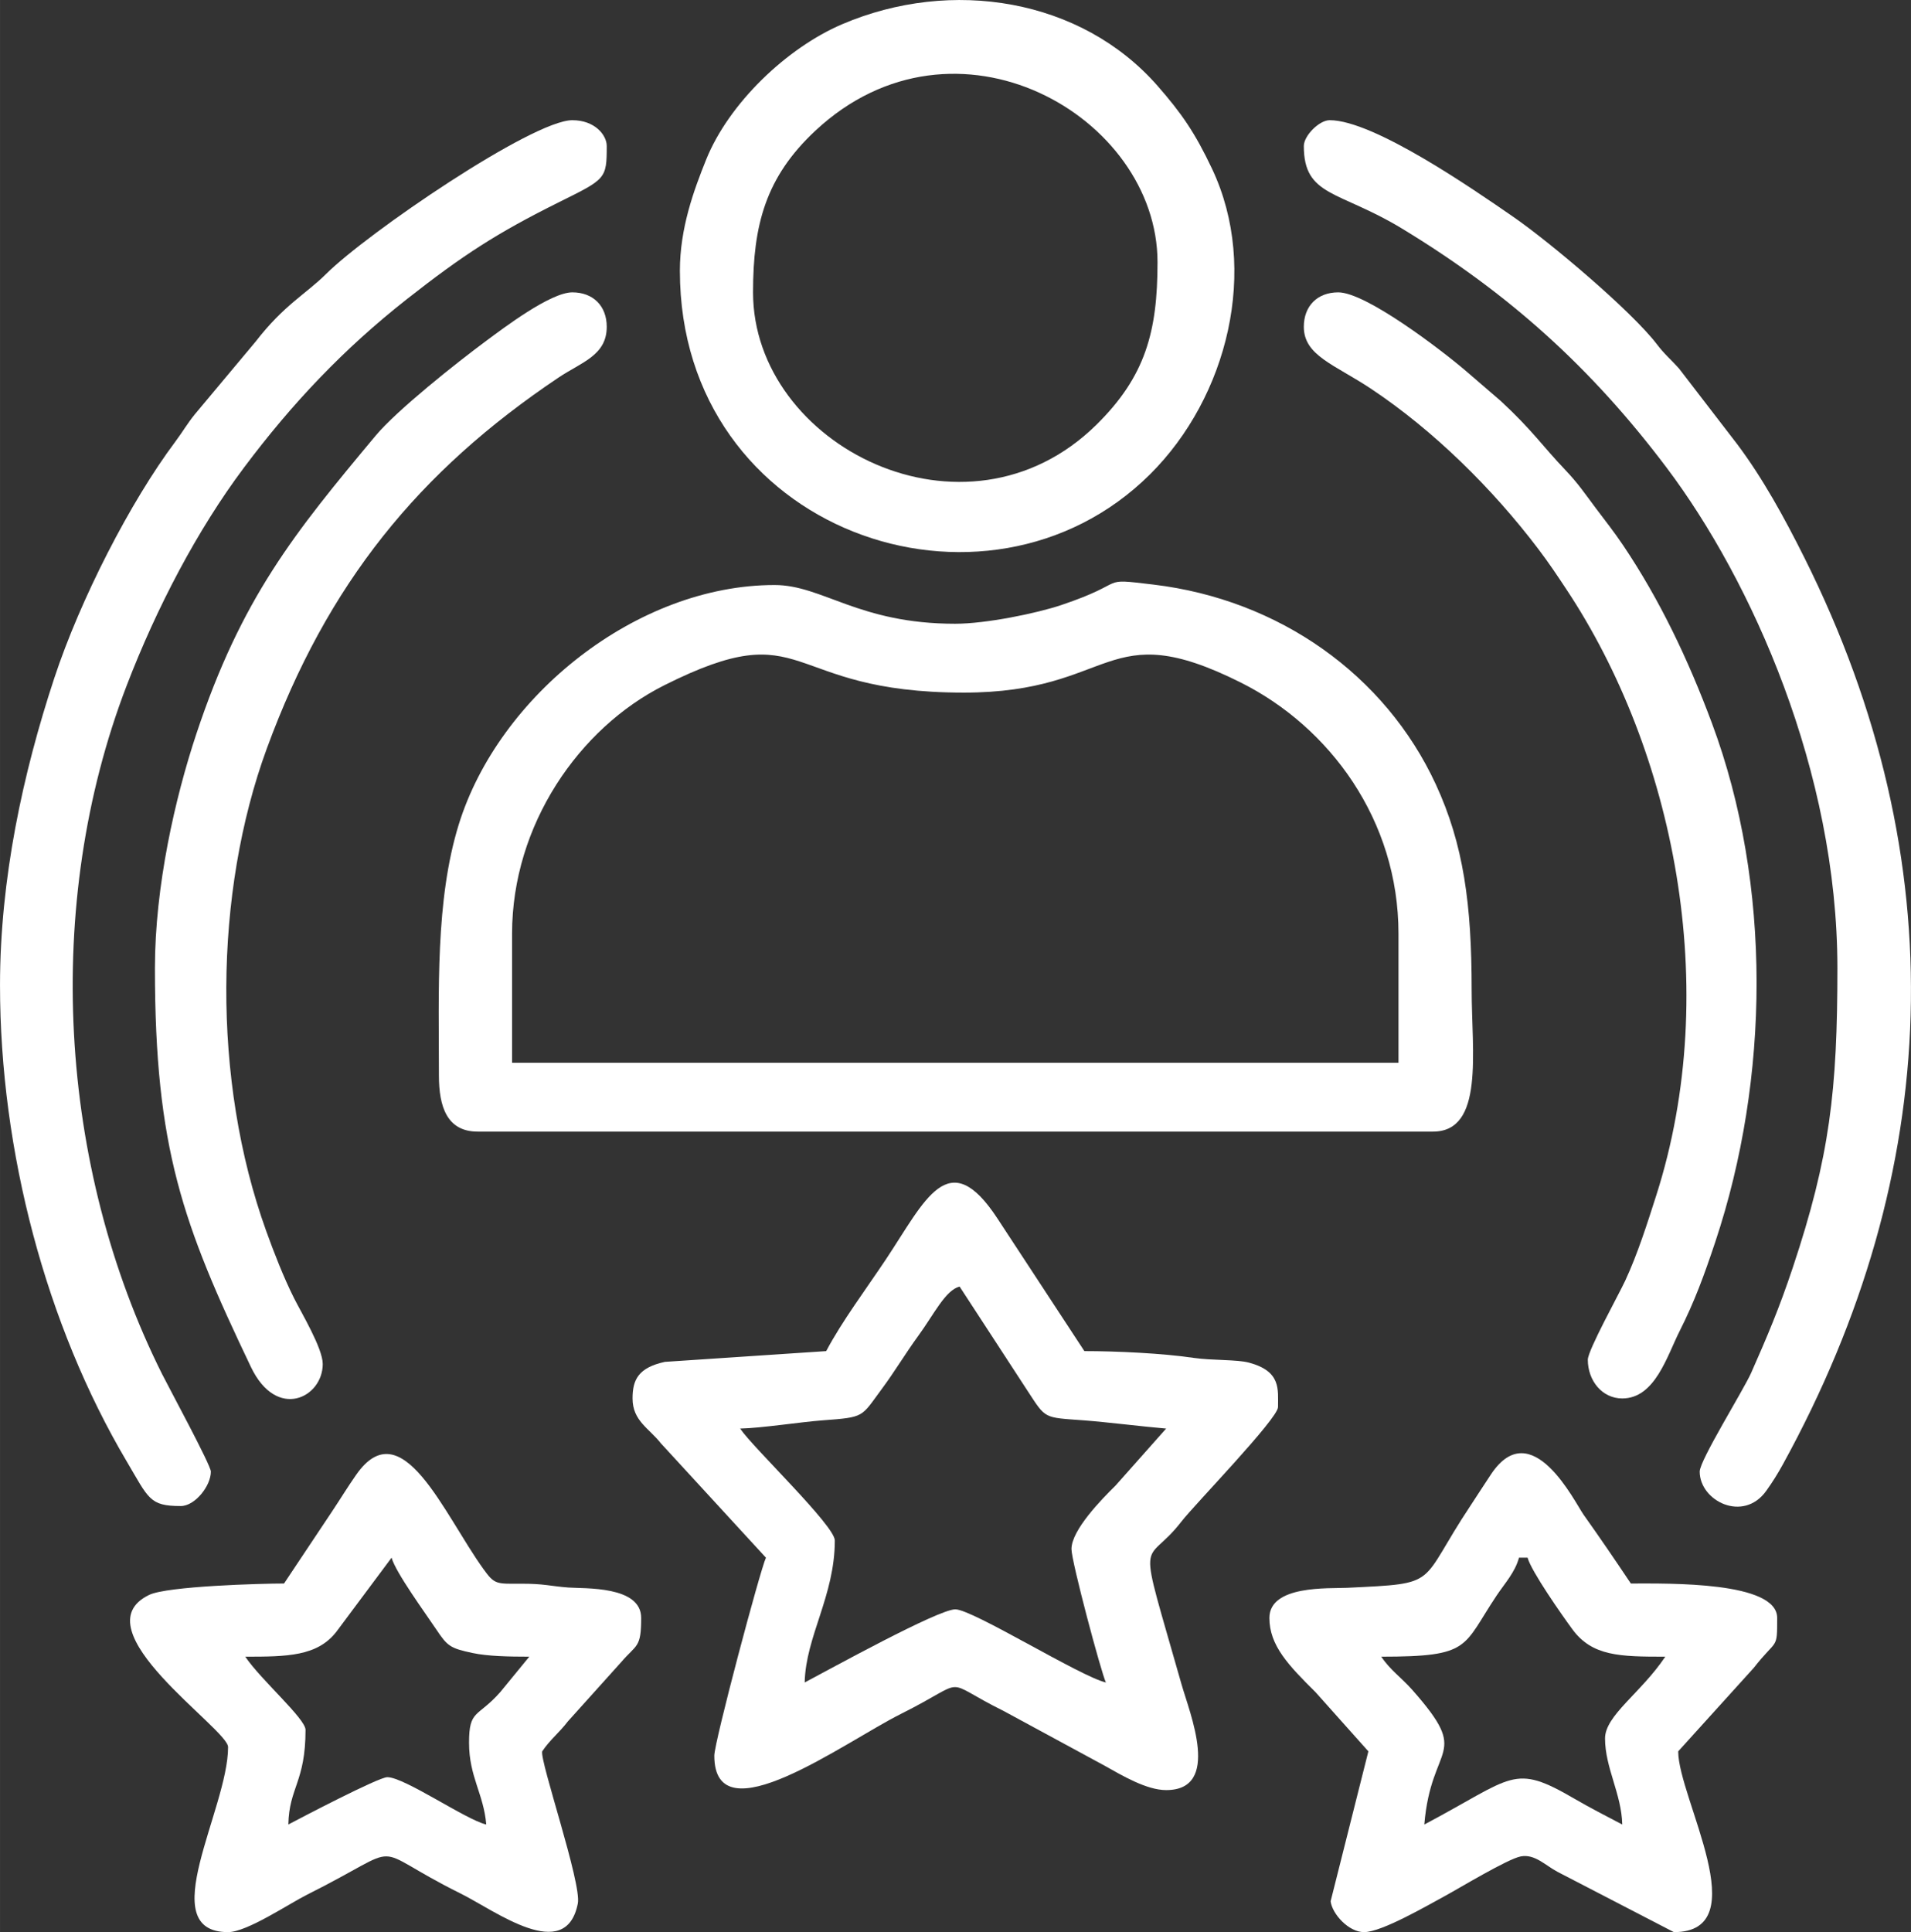
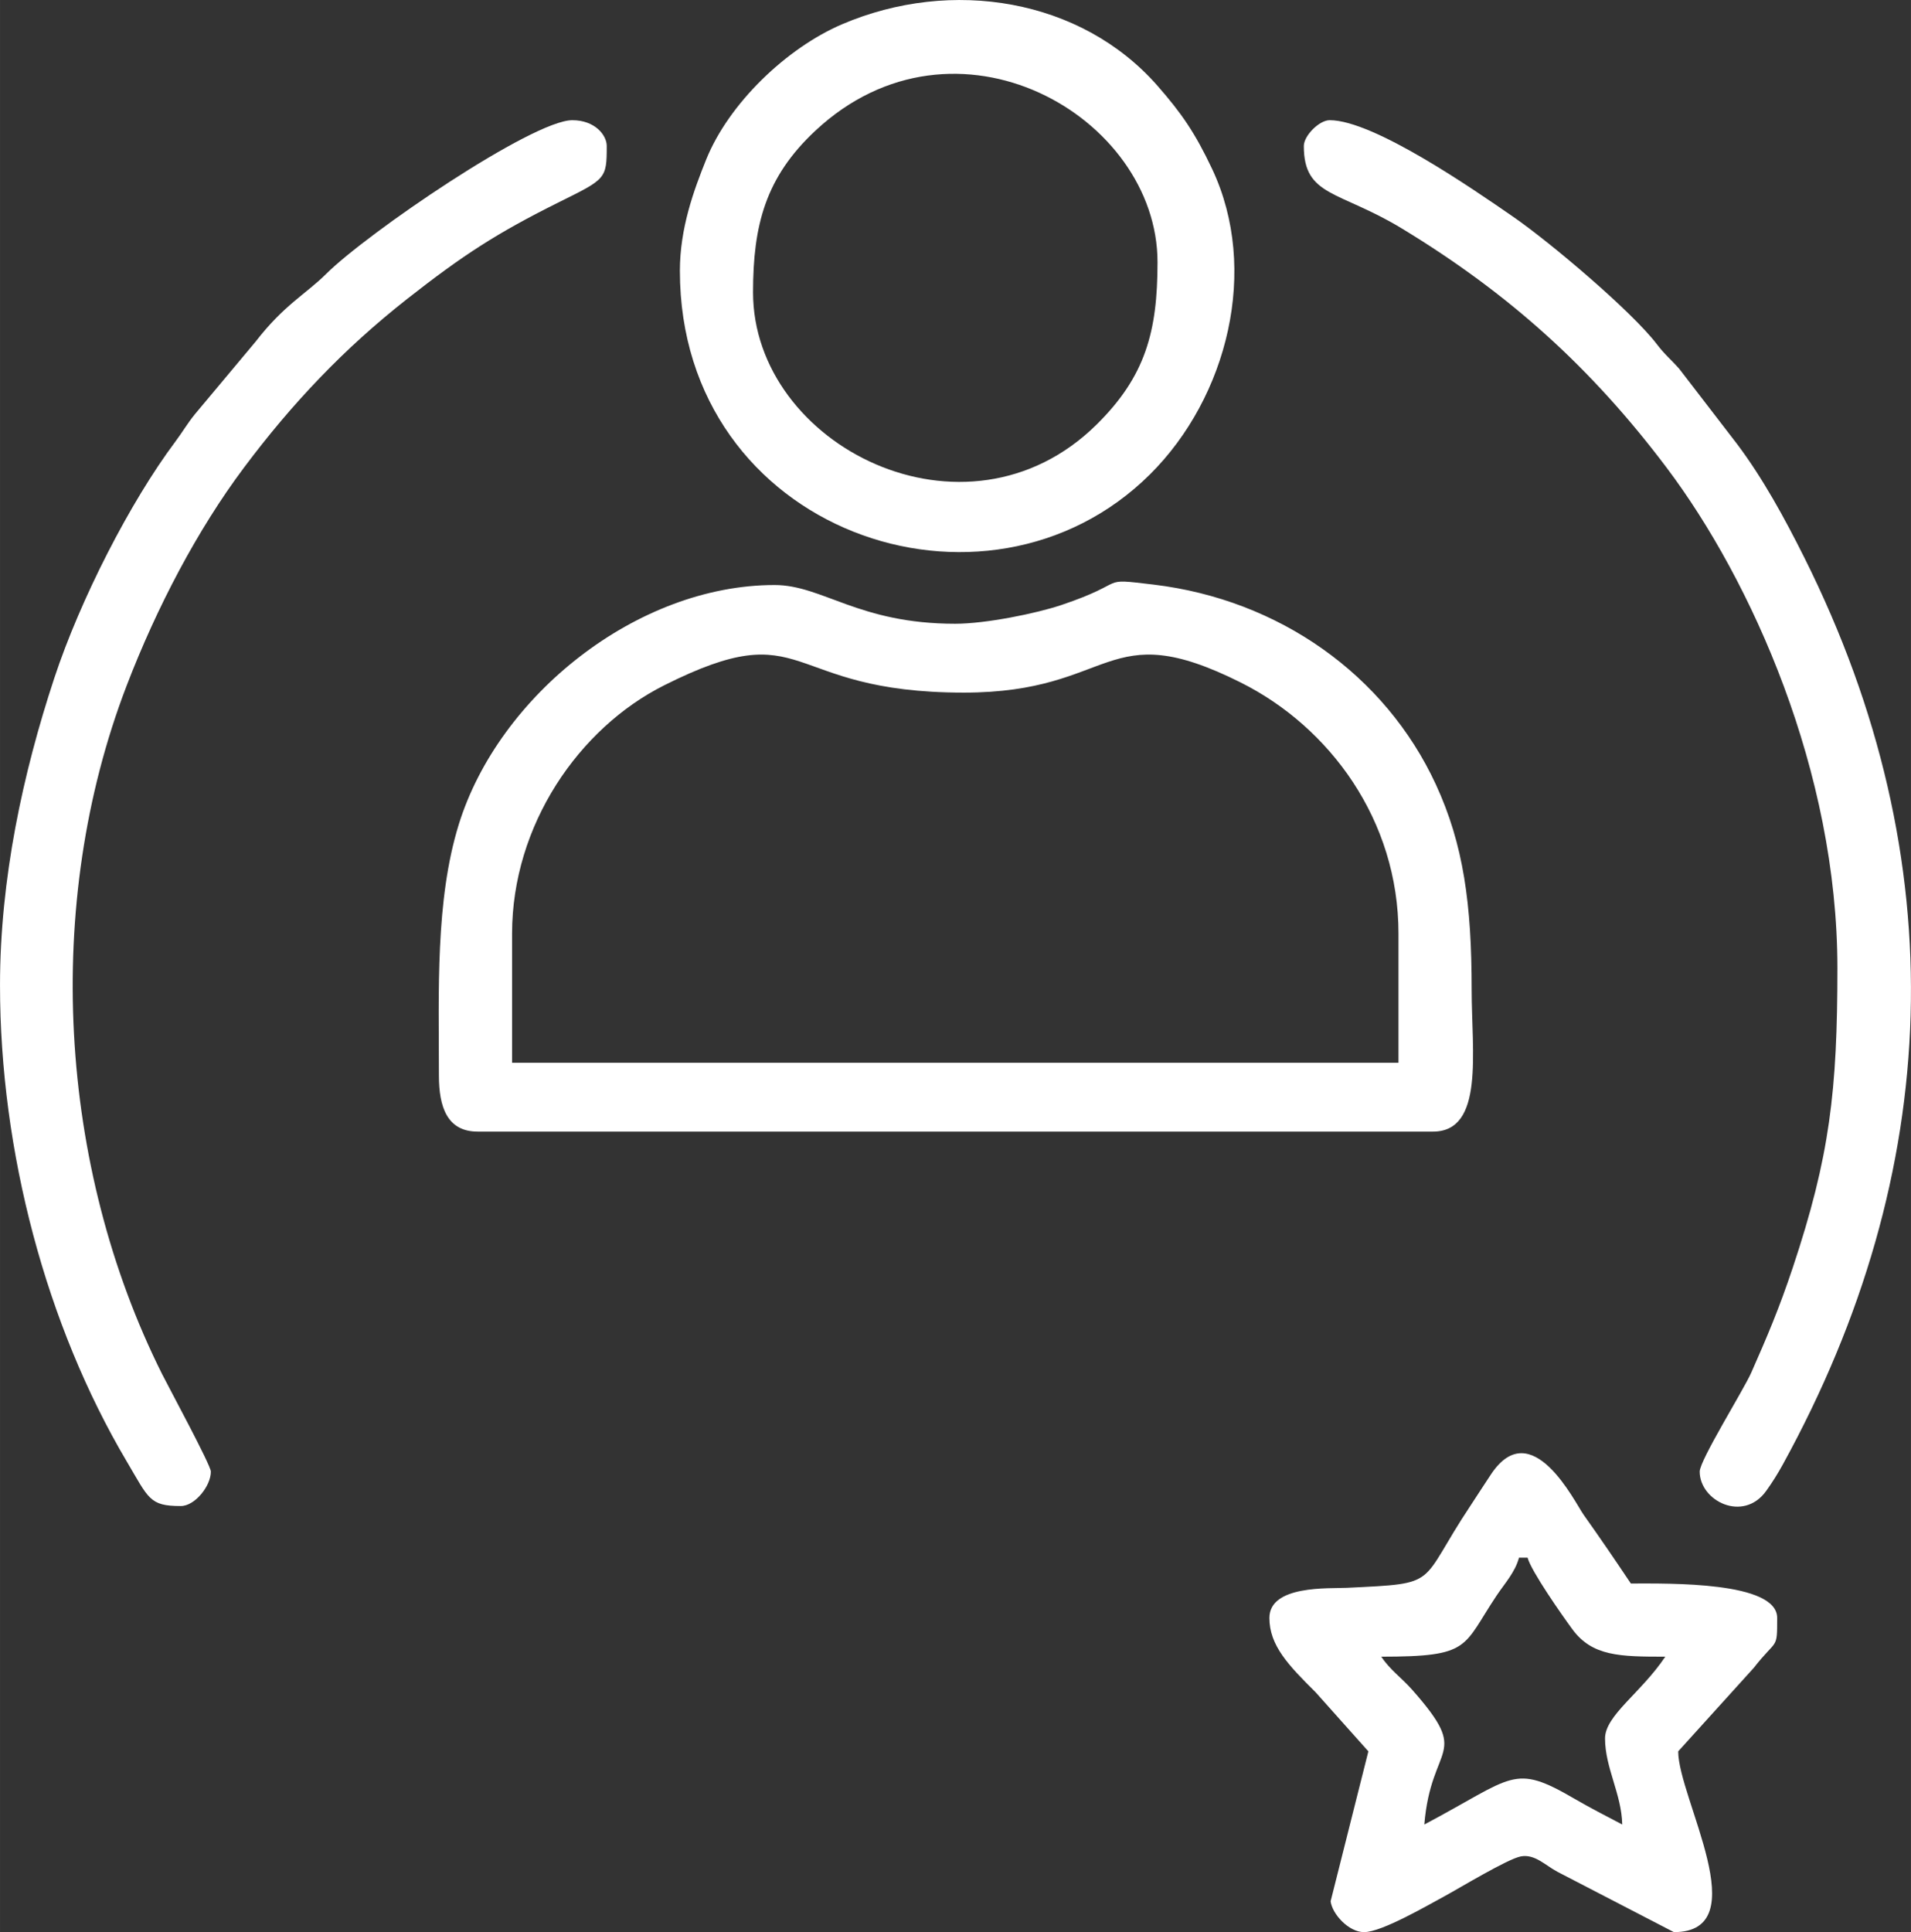
<svg xmlns="http://www.w3.org/2000/svg" xml:space="preserve" width="25.127mm" height="25.4mm" version="1.1" style="shape-rendering:geometricPrecision; text-rendering:geometricPrecision; image-rendering:optimizeQuality; fill-rule:evenodd; clip-rule:evenodd" viewBox="0 0 7800.94 7885.83">
  <rect x="0" y="0" width="7800.94" height="7885.83" fill="#333333" stroke="none" />
  <defs>
    <style type="text/css">
   
    .fil0 {fill:white}
   
  </style>
  </defs>
  <g id="Layer_x0020_1">
    <g id="_2295723113360">
      <path class="fil0" d="M2090.33 3810.53c0,-443.44 273.43,-838.94 620.4,-1013.2 595.66,-299.07 474.08,29.53 1223.95,29.53 620,0 573.24,-319.97 1130.28,-41.17 362.65,181.5 643.87,561.07 643.87,1024.85l0 526.98 -3618.51 0 0 -526.98zm1809.27 -1264.71c-395.81,0 -541.42,-158.09 -737.79,-158.09 -561.88,0 -1126.09,451.67 -1289.02,976.94 -96.15,309.94 -81.12,682.22 -81.12,1025.53 0,126.3 32.85,228.38 158.12,228.38l3899.6 0c210.5,0 158.12,-324.47 158.12,-579.67 0,-348.47 -33.16,-592.68 -146.26,-837.45 -206.89,-447.6 -640.27,-754.21 -1152.23,-815.44 -232.57,-27.79 -92.21,-12.11 -376.47,83.39 -102.02,34.24 -308.51,76.41 -432.94,76.41z" />
-       <path class="fil0" d="M3021.26 5830.61c88.17,-1.96 246.6,-26.82 335.46,-33.47 174.64,-13.07 156.85,-12.05 241.95,-126.92 55.45,-74.79 93.79,-141.08 150.23,-218.63 64.79,-89.07 109.97,-185.1 168.27,-200.65l277.25 425.37c76.22,116.8 64.64,108.41 230.49,120.83 92.86,6.95 242.91,25.77 335.43,33.47l-206.55 232.63c-56.26,55.29 -179.91,181.31 -179.91,259.24 0,50.89 121.33,504.44 140.55,544.49 -104.56,-24.31 -543.97,-298.57 -614.81,-298.57 -69.95,0 -516.89,246.79 -614.85,298.57 4.19,-188.39 123.01,-353.71 123.01,-579.67 0,-60.63 -334.34,-378.83 -386.5,-456.69zm351.35 -316.18l-658.71 43.93c-108.14,23.84 -131.76,72.71 -131.76,149.3 0,91.87 68.46,122.51 115.52,183.05l429.03 466.88c-22.94,47.78 -210.81,752.16 -210.81,808.05 0,337.35 532.08,-55.67 761.01,-170.01 290.56,-145.2 154.43,-143.68 421.74,-11.49l410.16 222.23c71.84,40.27 171.38,99.78 251.54,99.78 226.58,0 96.65,-312.7 62.81,-431.73 -185.78,-654.03 -154.92,-464.15 0,-664.77 52.69,-68.24 393.89,-419.41 393.89,-466.85 0,-72.77 12.64,-145.79 -117.57,-181.06 -50.3,-13.6 -153.18,-8.82 -226.33,-19.59 -127.14,-18.85 -314,-27.72 -446.57,-27.72l-354.77 -541.11c-200.41,-305.96 -294.79,-74.26 -456.76,168.74 -79.7,119.5 -177.52,249.74 -242.41,372.37z" />
      <path class="fil0" d="M-0 4021.34c0,678.68 188.55,1387.72 516.71,1942.46 90.56,153.03 92.92,182.99 221.08,182.99 58.03,0 122.94,-81.81 122.94,-140.55 0,-26.17 -170.38,-340.77 -199.13,-398.11 -424.03,-847.48 -486.72,-1918.27 -144.89,-2809.06 123.22,-320.96 289.73,-637.73 479.36,-890.79 196.34,-262.16 407.46,-485.04 665.05,-687.49 227.97,-179.14 367.4,-269.86 622.42,-396.43 189.35,-93.95 193.23,-94.04 193.23,-228.38 0,-45.02 -48.81,-105.37 -140.55,-105.37 -162.03,0 -836.33,459.8 -1005.57,628.04 -81.68,81.28 -171.5,125.83 -286.84,275.23l-248.09 296.49c-32.41,40.05 -49.33,71.1 -80.47,112.76 -183.33,244.83 -386.96,641.58 -493.61,964.34 -128.32,388.58 -221.64,819.94 -221.64,1253.88z" />
      <path class="fil0" d="M5322.4 595.97c0,207.52 143.31,180.69 400.84,336.95 436.2,264.67 773,568.18 1079.83,975.42 347.72,461.41 697.52,1241.12 697.52,2042.74 0,500.94 -31.02,769.27 -182.27,1222.95 -55.36,165.91 -104.53,281.59 -169.3,428.04 -31.79,71.97 -210.59,357.66 -210.59,404.16 0,119.87 178.05,209.47 271.72,78.52 25.24,-35.33 46.97,-70.01 67.77,-107.89 654.83,-1191.57 706.56,-2462.86 87.95,-3700.41 -81.68,-163.43 -169.73,-324.1 -274.27,-463.46l-236.76 -307.8c-37.88,-42.53 -57.47,-55.88 -92.05,-101.18 -101.77,-133.25 -434.4,-414.81 -586.72,-519.91 -163.55,-112.85 -568.77,-393.52 -748.25,-393.52 -42.32,0 -105.43,63.09 -105.43,105.37z" />
      <path class="fil0" d="M3074.01 1193.21c0,-275.54 51.69,-470.23 254.05,-659.37 571.41,-534.06 1397.1,-60.76 1397.1,536.42 0,282.18 -48.53,465.64 -249.77,663.62 -533.26,524.66 -1401.38,84.66 -1401.38,-540.68zm-298.64 -87.8c0,1066.36 1249.78,1495.98 1919.42,830.31 316.58,-314.69 446.82,-836.3 253.18,-1246.33 -69.79,-147.81 -124.87,-227.26 -222.88,-339.21 -311.33,-355.48 -840.55,-442.26 -1287.44,-251.23 -226.24,96.71 -462.31,322.73 -554.8,551.85 -51.13,126.83 -107.48,280.94 -107.48,454.61z" />
-       <path class="fil0" d="M1001.22 6761.6c169.79,0 294.14,-1.15 372.19,-102.14l225.06 -301.87c15.93,59.58 139,227.85 181.99,292.27 46.01,68.77 56.47,77.18 149.05,96.87 61.38,13.07 146.2,14.87 231.08,14.87l-118.69 144.8c-92.58,104.88 -127.26,69.36 -127.26,206.49 0,138.87 59.89,209.01 70.26,333.75 -83.7,-19.5 -333.38,-193.2 -403.98,-193.2 -35.64,0 -353.56,166.5 -404.01,193.2 3.35,-151.57 70.26,-173.58 70.26,-386.44 0,-45.64 -183.3,-205 -245.95,-298.61zm158.12 -298.64c-91.99,0 -476.32,10.56 -550.67,46.57 -289.63,140.27 322.33,546.57 322.33,620.93 0,254.36 -308.04,755.36 0,755.36 76.87,0 249.52,-116.36 321.8,-152.47 427.45,-213.51 229.25,-202.42 626.64,-5.5 142.53,70.66 430.37,289.94 479.33,40.92 16.08,-81.9 -155.73,-581.16 -145.48,-620.74 31.98,-47.72 68.46,-74.73 105.37,-122.94l216.33 -240.42c64.11,-74.73 82.34,-57.81 82.34,-181.19 0,-132.01 -231.42,-119.13 -297.49,-124.12 -73.3,-5.46 -97.61,-16.02 -195.25,-15.55 -98.79,0.53 -105.74,3.29 -151.1,-59.64 -162.09,-224.87 -333.32,-651.88 -519.84,-384.64 -36.45,52.31 -62.47,95.65 -97.58,148.34 -68.02,102.08 -130.55,196.25 -196.71,295.1z" />
      <path class="fil0" d="M5638.58 6761.6c368.18,0 329.99,-38.72 470.79,-249.4 33.62,-50.3 75.47,-95.19 91.34,-154.61l35.11 0c14.84,55.54 140.8,234.87 182.49,291.78 81.31,111.02 195.13,112.23 379.67,112.23 -99.54,148.56 -245.98,239.8 -245.98,333.75 0,119.72 67.53,226.8 70.26,351.29 -69.02,-36.48 -128.87,-66.66 -193.95,-104.56 -252.94,-147.5 -246.32,-89.97 -614.04,104.56 28.04,-337.1 194.38,-273.46 -48.43,-548.75 -45.73,-51.85 -89.82,-80.41 -127.26,-136.29zm-456.69 -158.12c0,112.54 77.52,193.14 188.58,303.29l215.43 241.26 -154.12 611.93c6.68,52.19 73.49,125.86 136.54,125.86 72.4,0 259.98,-109.69 328.01,-146.32 57.62,-31.02 257.93,-152.69 311.99,-162.75 57.22,-10.62 99.6,36.6 150.27,63.33l474.48 245.73c340.3,0 17.6,-547.85 17.6,-737.79l308.79 -341.14c95.06,-121.83 95.22,-70.51 95.22,-203.42 0,-149.33 -441.42,-140.52 -597.24,-140.52 -64.27,-95.93 -127.1,-188.02 -193.17,-281.06 -35.42,-49.89 -211.64,-411.8 -376.87,-165.97 -32.57,48.49 -52.44,80.88 -83.39,127.35 -218.94,328.38 -118.13,318.66 -505.93,337.26 -73.08,3.51 -316.18,-11.74 -316.18,122.94z" />
-       <path class="fil0" d="M5322.4 1333.76c0,117.85 124.71,153.49 274.17,252.87 255.51,169.89 496.34,407.95 682.12,652.85 45.23,59.64 76.75,107.33 115.4,165.6 436.58,657.75 639.06,1624.64 366.69,2474.91 -36.01,112.39 -75.85,238.53 -126.67,347.63 -25.86,55.45 -152.38,283.73 -152.38,321.92 0,85.19 58.15,158.12 140.52,158.12 133.53,0 182.4,-172.03 234.34,-275.07 61.04,-121.11 99.75,-226.7 145.55,-363.93 221.83,-665.45 232.07,-1457.05 -13.51,-2116.35 -97.58,-261.97 -214.1,-505.9 -362.59,-726.43 -38.25,-56.78 -71.59,-98.36 -111.71,-151.79 -44.55,-59.45 -72.71,-101.68 -124.81,-156.26 -92.74,-97.27 -135.33,-162.96 -263.27,-281.28l-141.54 -121.95c-101.18,-86.59 -408.54,-321.39 -521.77,-321.39 -84.97,0 -140.55,55.57 -140.55,140.55z" />
-       <path class="fil0" d="M632.36 3951.08c0,735.12 113.01,1044.5 391.9,1628.14 105.22,220.21 293.17,125.09 293.17,-12.11 0,-64.05 -87.05,-208.66 -117.32,-269.11 -42.53,-84.88 -80.81,-183.24 -113.29,-273.18 -222.48,-616.77 -213.17,-1382.01 2.24,-1969.59 246.91,-673.56 620,-1131.4 1190.95,-1514.23 93.64,-62.84 196.77,-90.19 196.77,-207.24 0,-84.97 -55.54,-140.55 -140.55,-140.55 -89.76,0 -283.61,147.87 -348.65,195.87 -125.24,92.55 -367.34,285.07 -454.18,389.01 -332.04,397.55 -547.69,662.69 -732.08,1217.71 -86.28,259.61 -168.96,620.93 -168.96,955.27z" />
    </g>
  </g>
</svg>